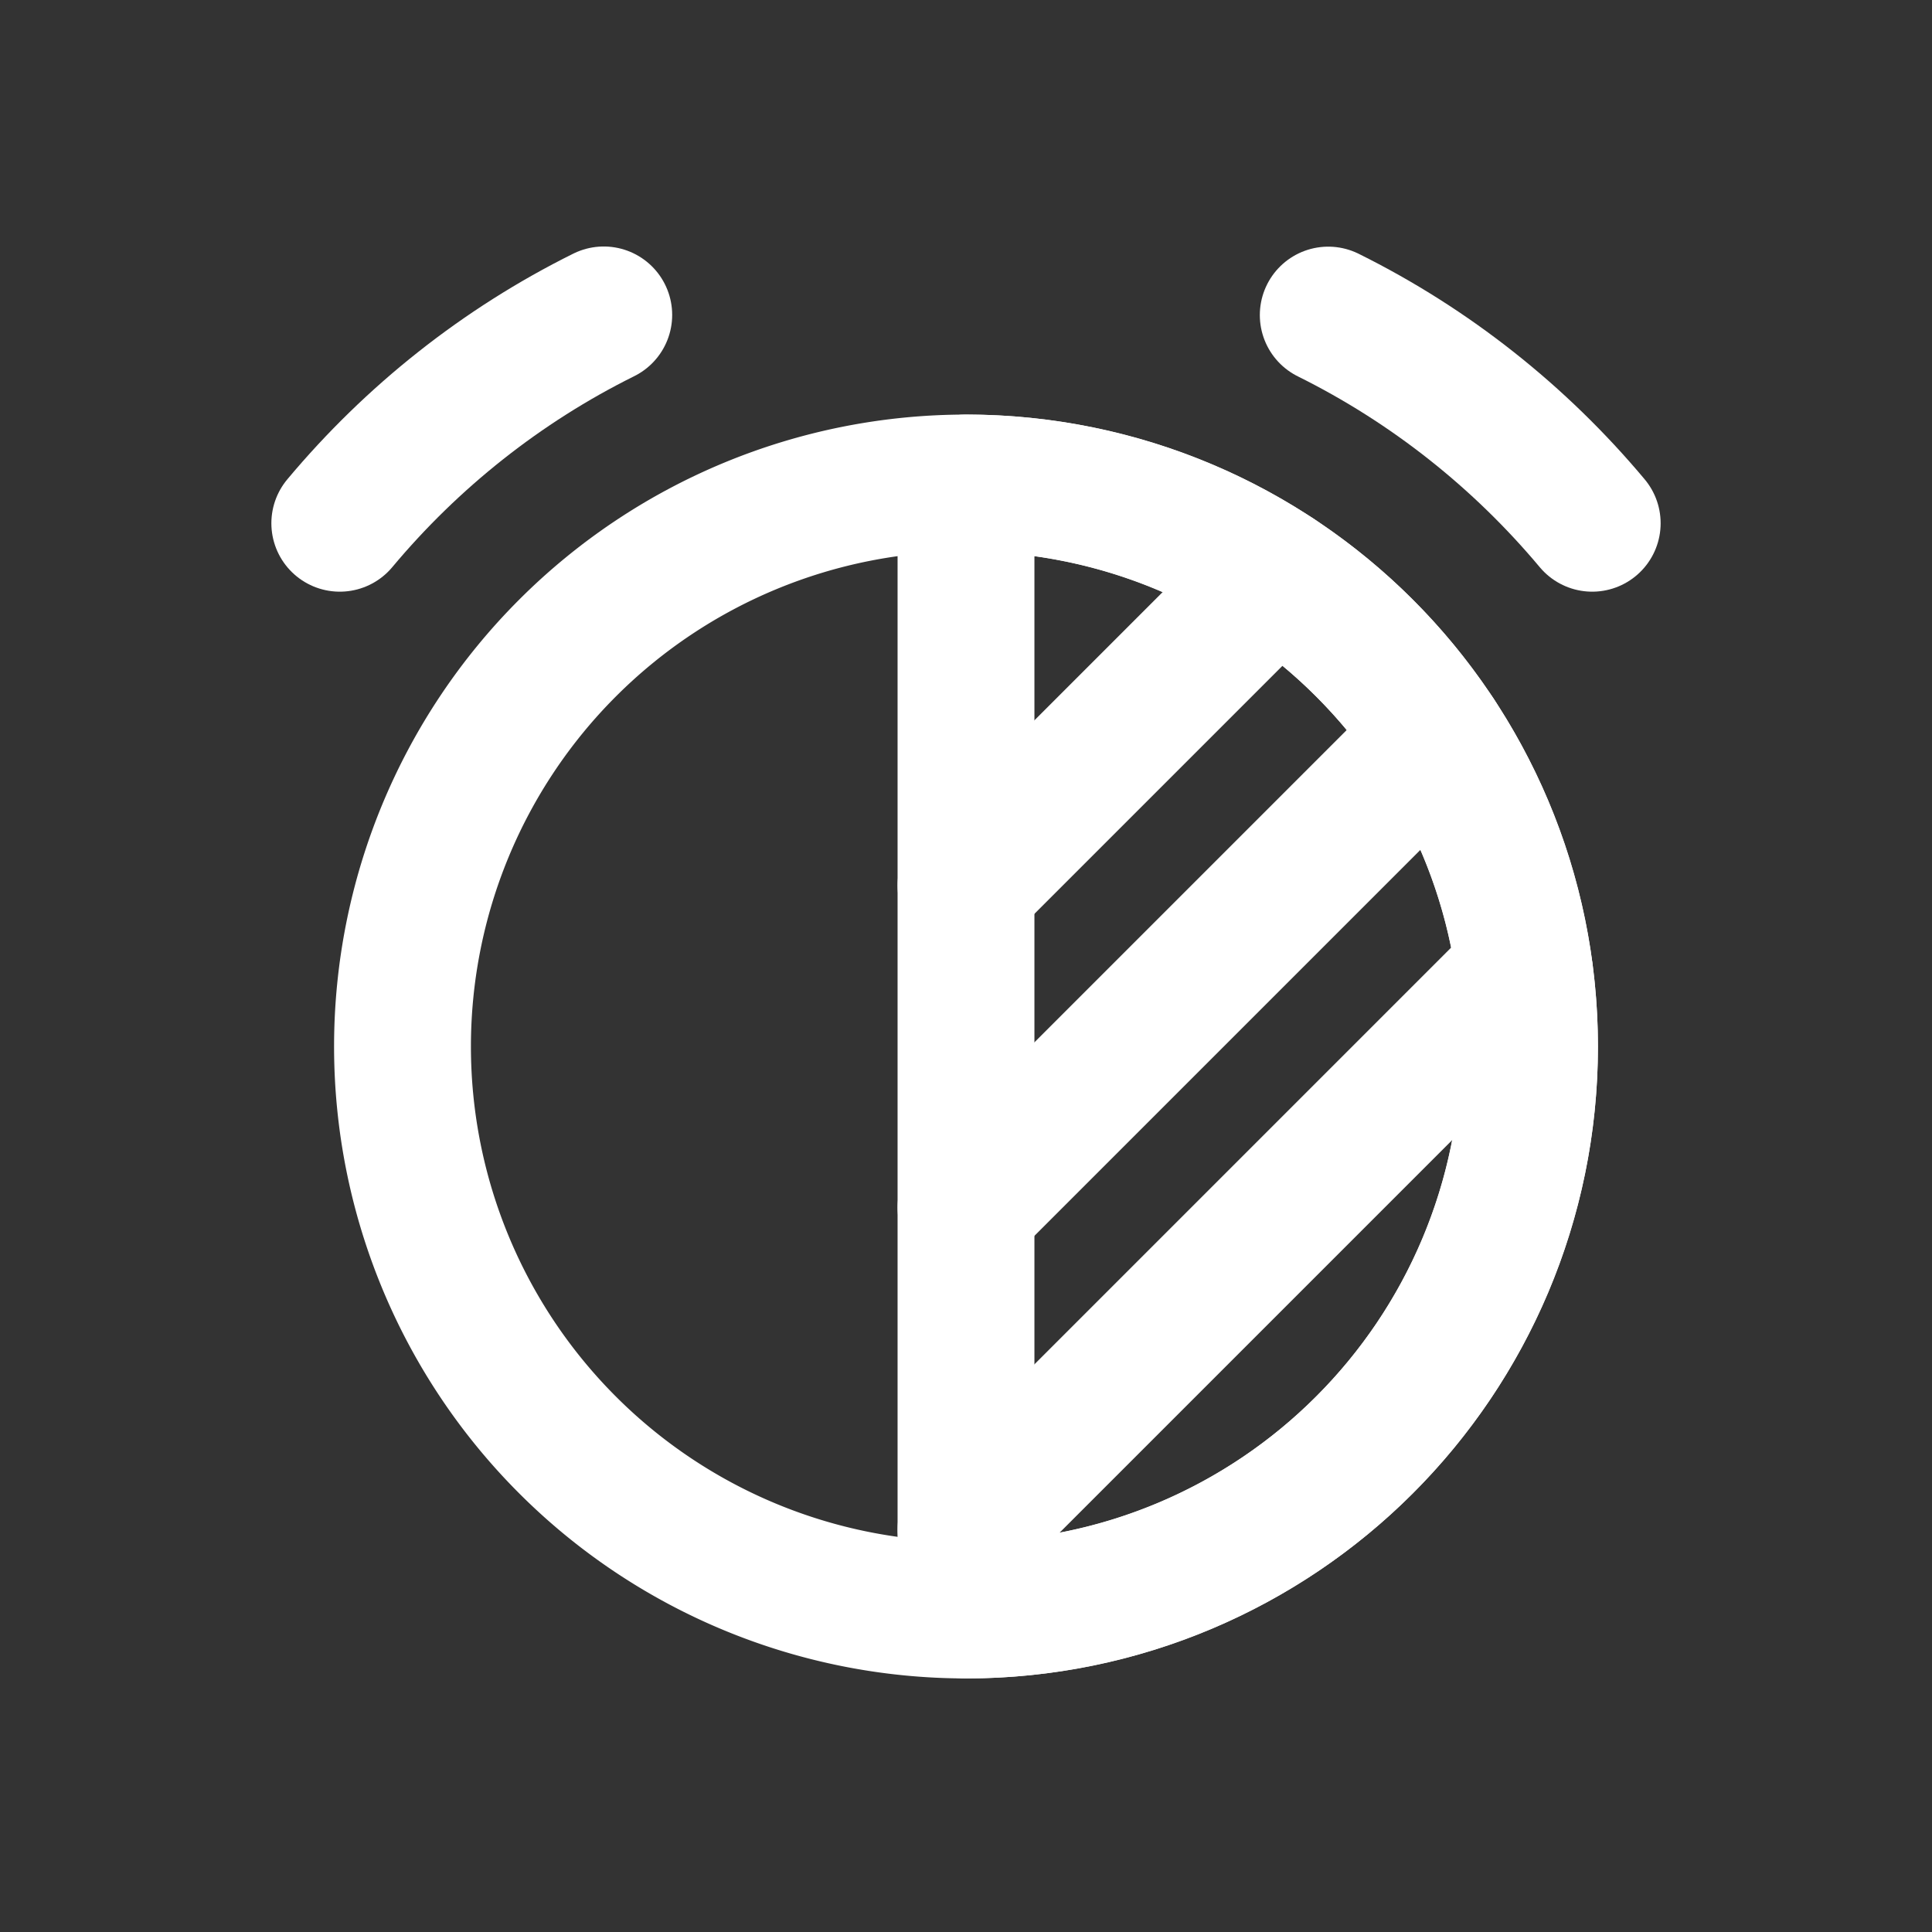
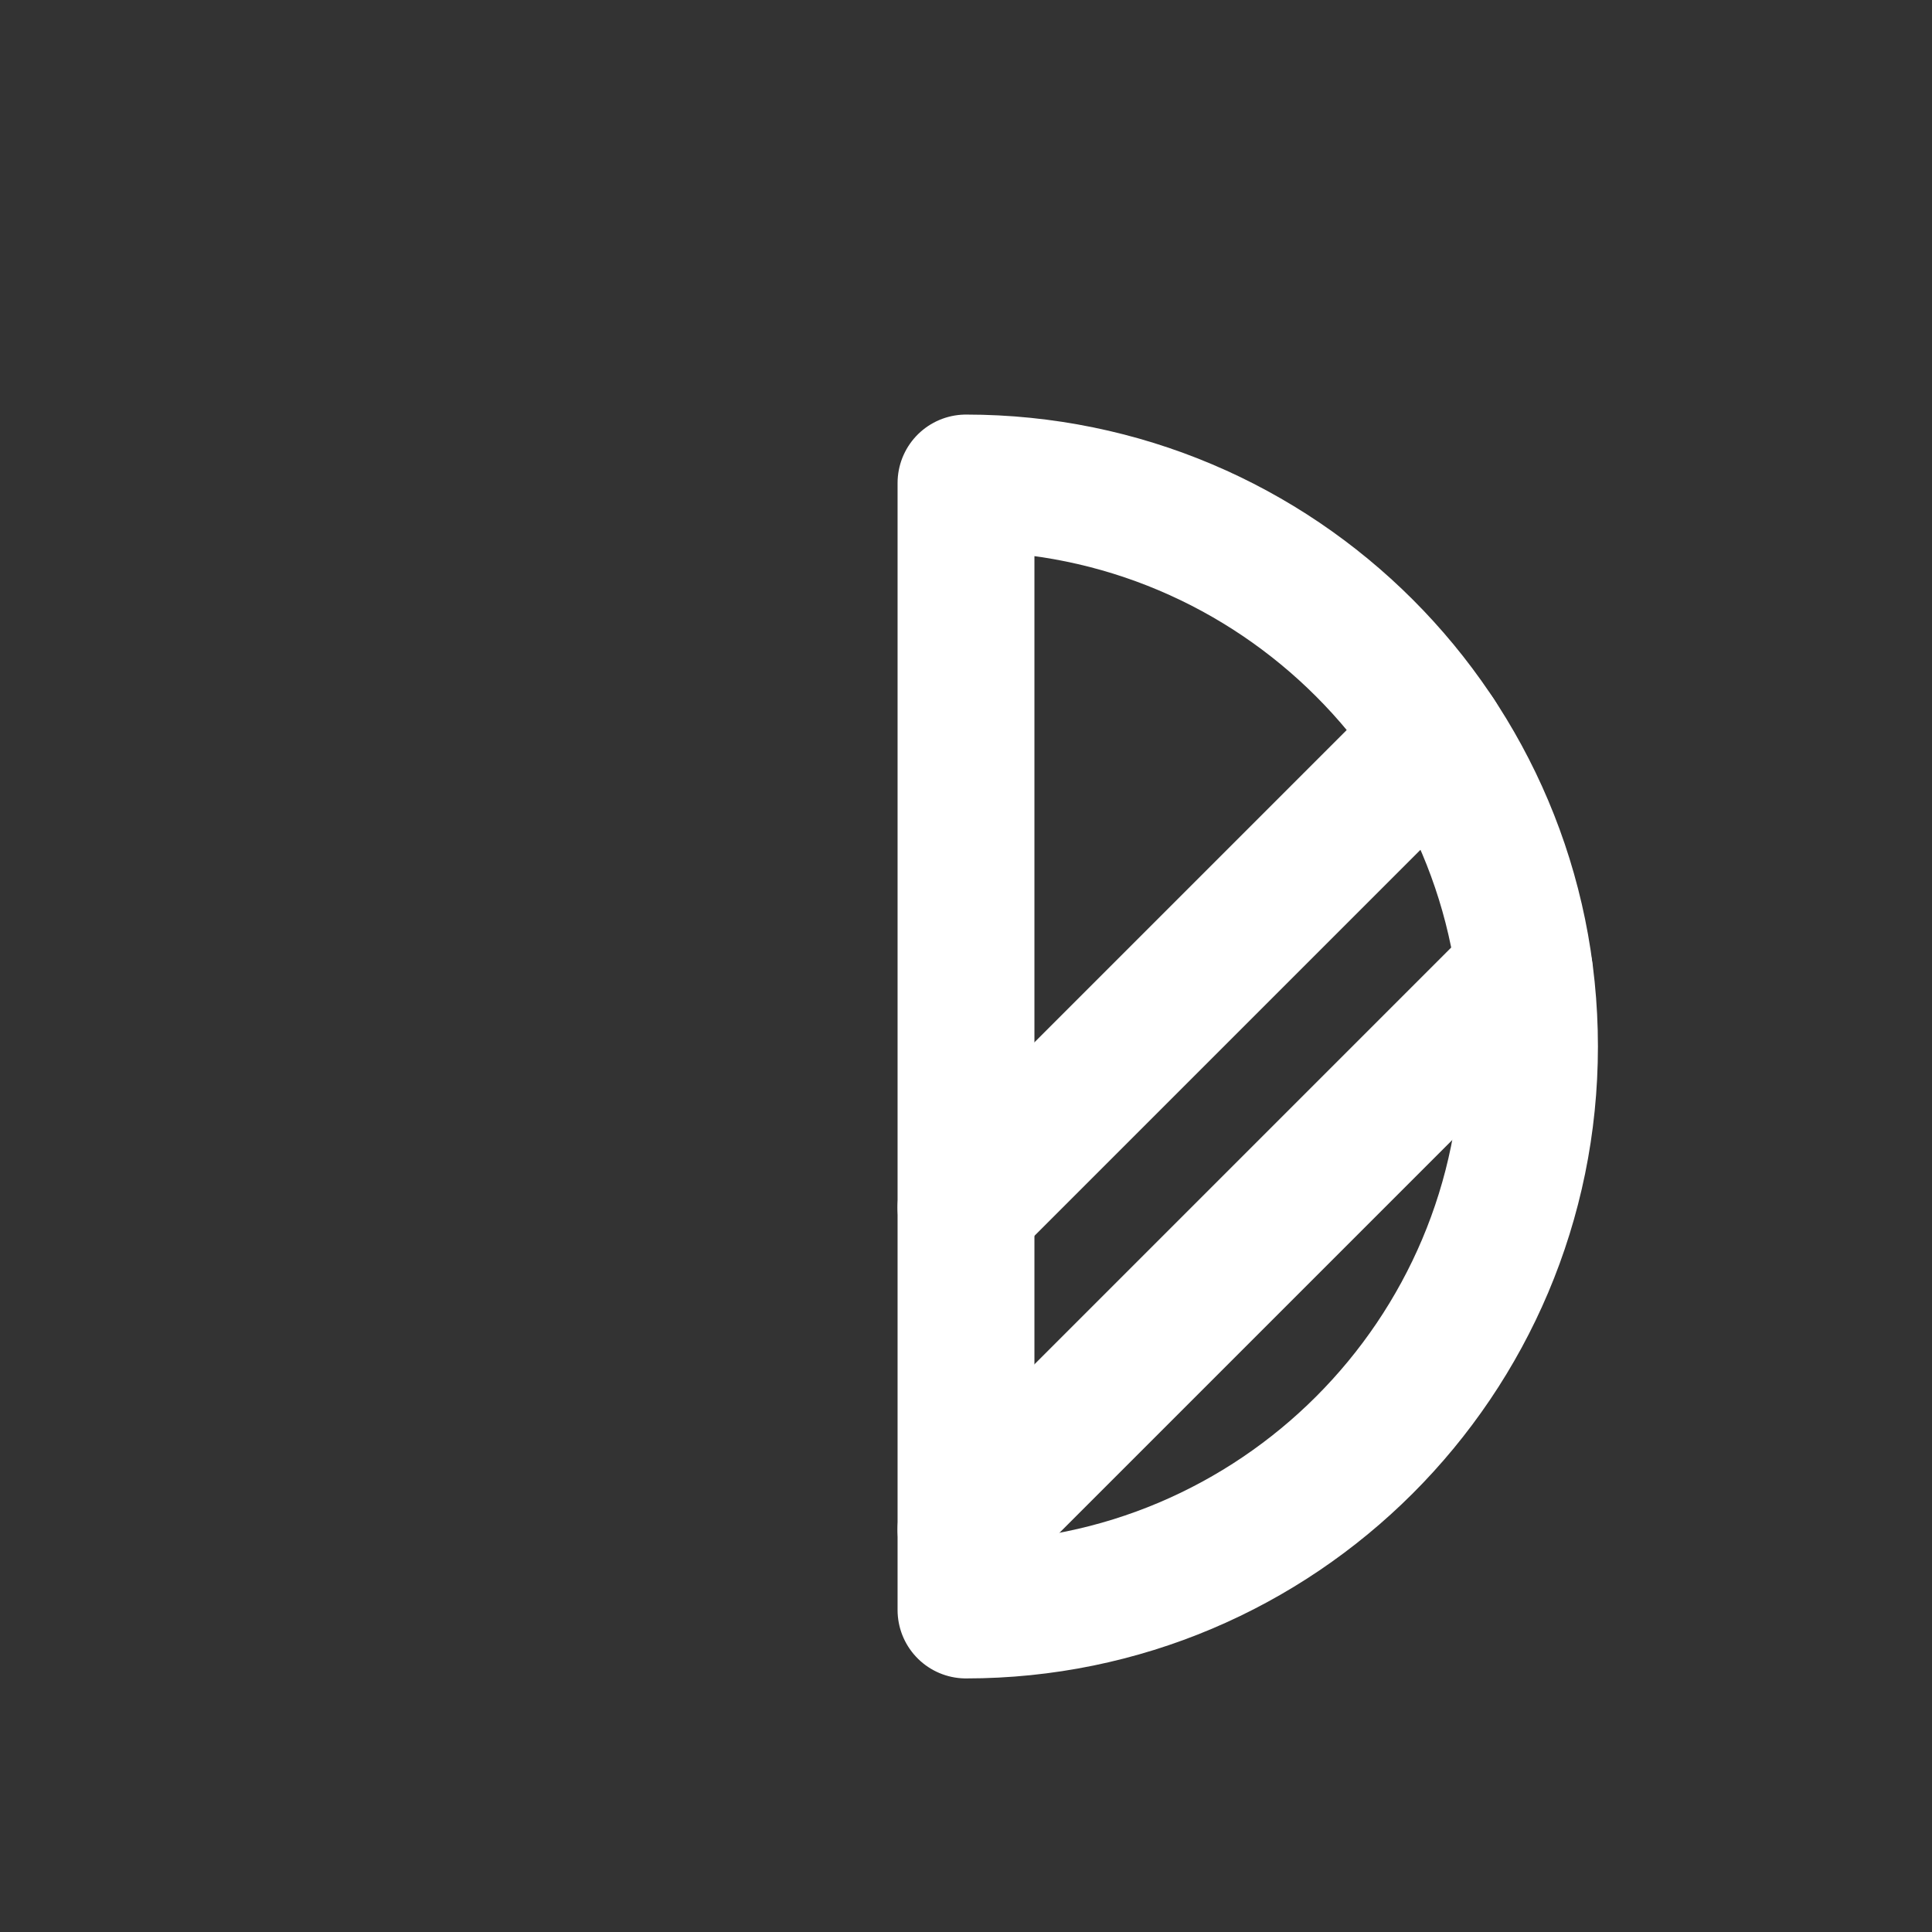
<svg xmlns="http://www.w3.org/2000/svg" xmlns:ns1="http://sodipodi.sourceforge.net/DTD/sodipodi-0.dtd" xmlns:ns2="http://www.inkscape.org/namespaces/inkscape" width="24" height="24" viewBox="0 0 24 24" fill="none" stroke="currentColor" stroke-width="1.7" stroke-linecap="round" stroke-linejoin="round" class="icon icon-tabler icons-tabler-outline icon-tabler-alarm" version="1.1" id="svg5" ns1:docname="alarm.svg" ns2:version="1.3.2 (091e20e, 2023-11-25, custom)">
  <rect x="0" y="0" width="24" height="24" fill="#333333" stroke="none" />
  <defs id="defs5" />
  <ns1:namedview id="namedview5" pagecolor="#9a9a9a" bordercolor="#000000" borderopacity="0.25" ns2:showpageshadow="2" ns2:pageopacity="0.0" ns2:pagecheckerboard="0" ns2:deskcolor="#d1d1d1" ns2:zoom="15.83956" ns2:cx="10.511655" ns2:cy="13.668309" ns2:window-width="1278" ns2:window-height="1401" ns2:window-x="-7" ns2:window-y="0" ns2:window-maximized="0" ns2:current-layer="svg5" />
-   <path d="M 12,13 M 5,13 A 7,7 0 1 0 19,13 7,7 0 1 0 5,13" id="path2" ns2:label="left-circle" style="display:inline;fill:none;stroke-dasharray:none;stroke:#ffffff;stroke-opacity:1" />
  <path d="m 12,20 c 3.866,0 7,-3.134 7,-7 0,-3.866 -3.134,-7 -7,-7 0,3.866 0,10.128 0,14 z" id="path6" ns2:label="right-circle" ns1:nodetypes="cscc" style="display:inline;fill:none;fill-opacity:1;stroke-dasharray:none;stroke:#ffffff;stroke-opacity:1" />
  <g ns2:groupmode="layer" id="layer3" ns2:label="lines" style="stroke-dasharray:none;stroke:#ffffff;stroke-opacity:1">
-     <path d="M 15.848,7.152 12,11" style="fill:none;stroke-dasharray:none;stroke:#ffffff;stroke-opacity:1" id="path15" ns1:nodetypes="cc" />
    <path d="M 17.848,9.152 12,15" style="fill:none;stroke-dasharray:none;stroke:#ffffff;stroke-opacity:1" id="path14" ns1:nodetypes="cc" />
    <path d="M 18.936,12.064 12,19 18.936,12.064 Z" style="fill:none;stroke-dasharray:none;stroke:#ffffff;stroke-opacity:1" id="path13" ns1:nodetypes="cccc" />
  </g>
-   <path d="M 19.779,6.5 C 18.881,5.427 17.766,4.542 16.5,3.914" style="fill-rule:evenodd;fill:none;stroke:#ffffff;stroke-opacity:1" id="path23" ns1:nodetypes="cc" ns2:label="right-ear" />
-   <path d="M 7.5,3.912 C 6.234,4.54 5.119,5.426 4.221,6.5" style="fill-rule:evenodd;fill-opacity:1;fill:none;stroke:#ffffff;stroke-opacity:1" id="path22" ns1:nodetypes="cc" ns2:label="left-ear" />
</svg>